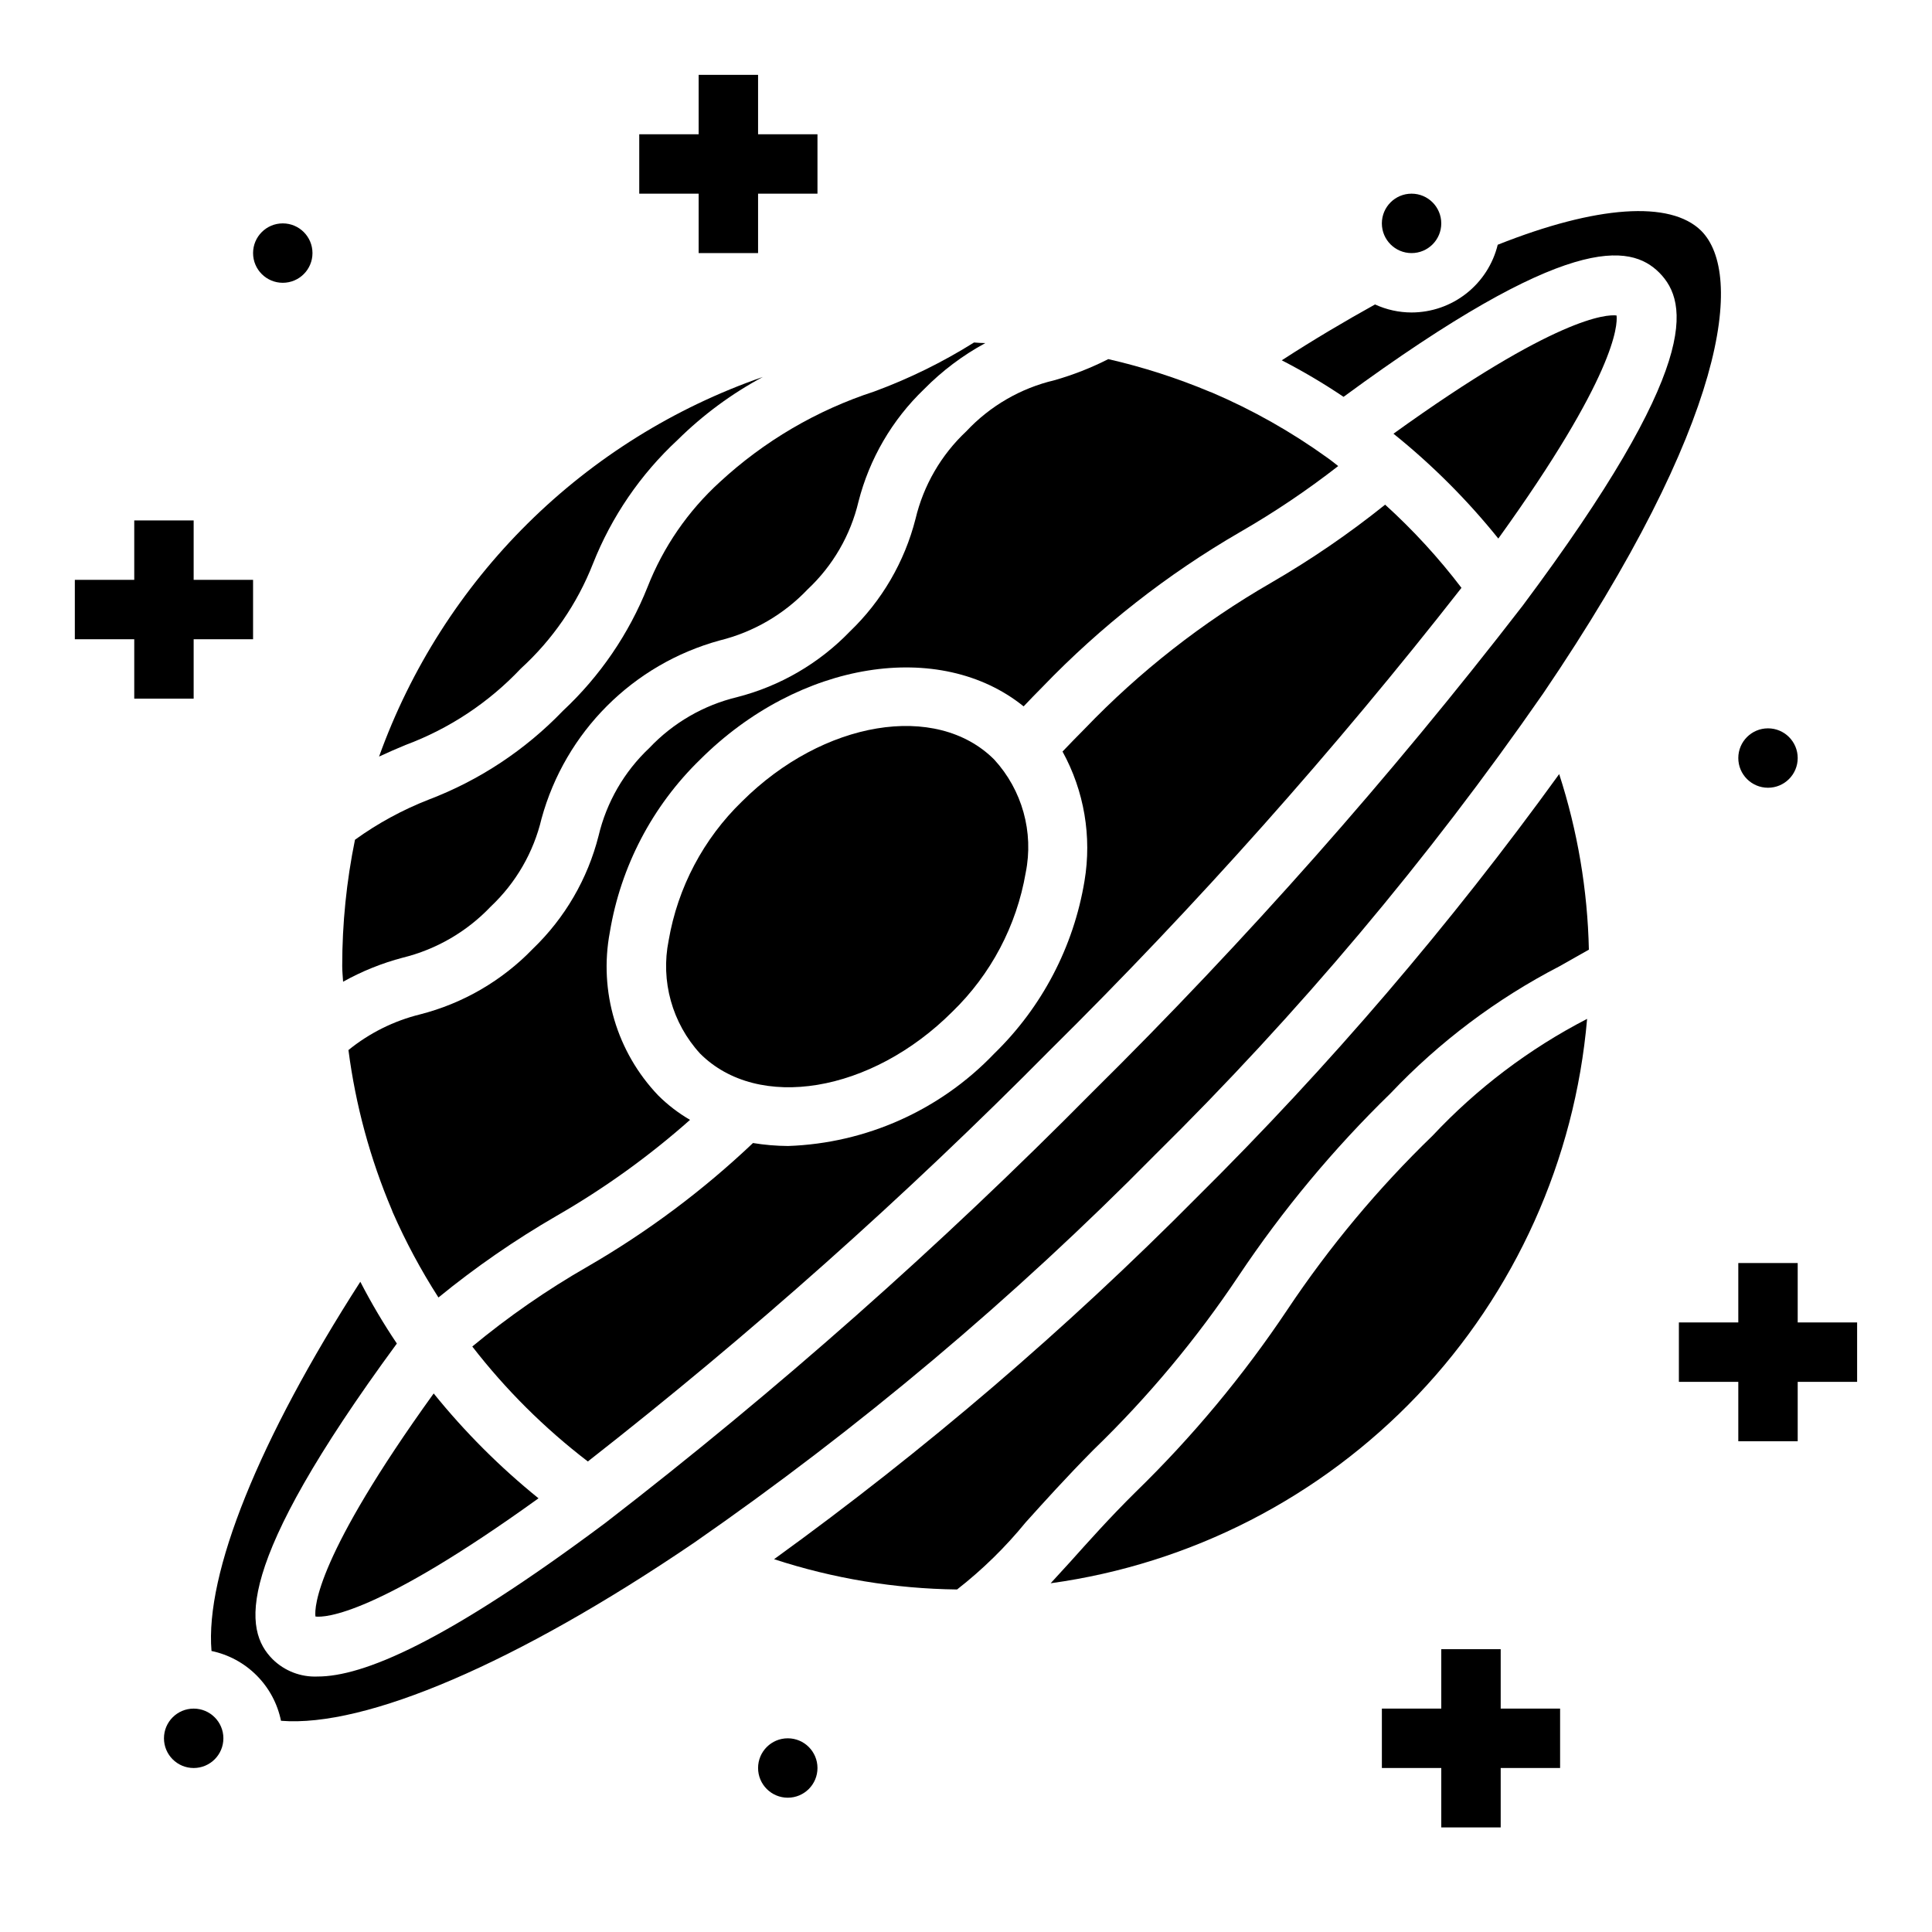
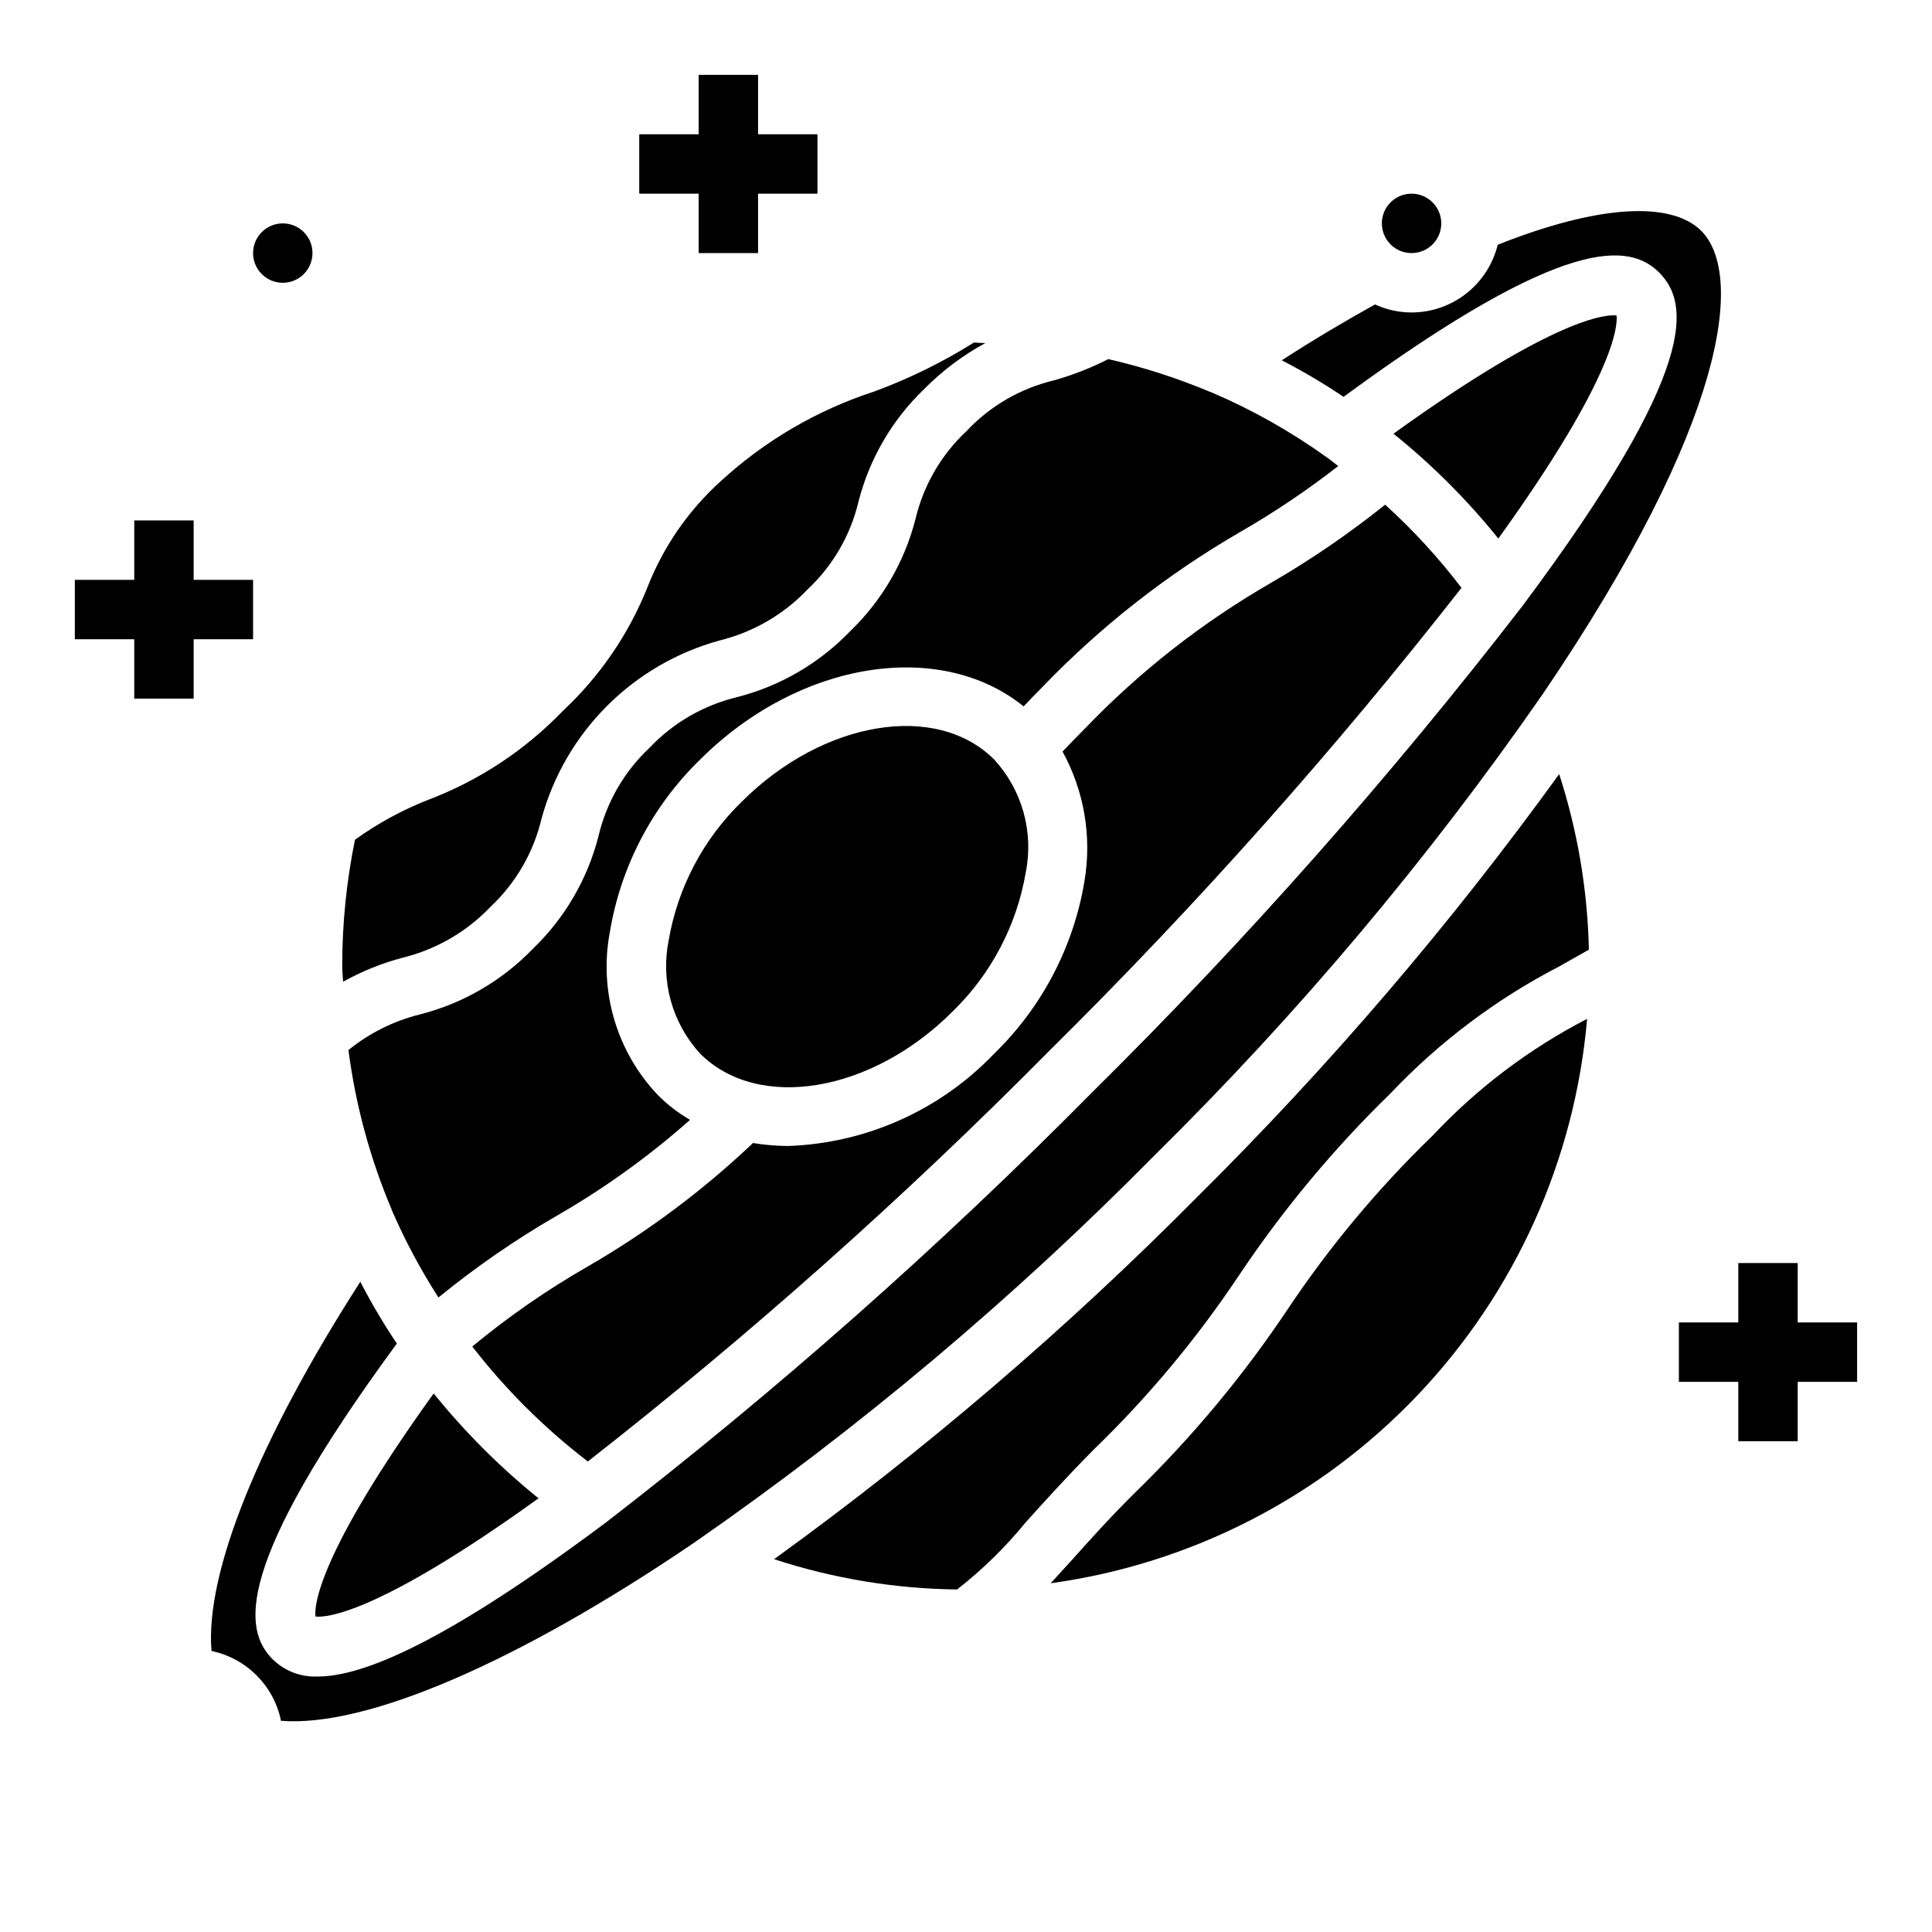
<svg xmlns="http://www.w3.org/2000/svg" fill="#000000" width="800px" height="800px" version="1.1" viewBox="144 144 512 512">
  <g>
    <path d="m258.93 513.28c-31.016 43.059-31.645 56.52-31.332 59.117 2.598 0.316 16.059-0.316 59.117-31.332v0.004c-10.219-8.254-19.535-17.57-27.785-27.789z" />
    <path d="m386.62 281.52c-2.898 11.375-8.926 21.711-17.398 29.836-8.164 8.465-18.52 14.488-29.914 17.398-8.879 2.144-16.945 6.82-23.223 13.461-6.672 6.281-11.352 14.383-13.461 23.301-2.891 11.398-8.918 21.762-17.398 29.914-8.16 8.465-18.52 14.488-29.91 17.395-6.945 1.715-13.422 4.941-18.973 9.449 1.887 14.574 5.754 28.82 11.492 42.352 0.094 0.203 0.172 0.414 0.238 0.629 3.441 7.836 7.496 15.391 12.121 22.594 9.848-8.043 20.324-15.281 31.332-21.648 12.613-7.254 24.457-15.773 35.344-25.426-3.074-1.781-5.902-3.953-8.422-6.457-11.008-11.52-15.785-27.641-12.832-43.297 2.887-17.41 11.273-33.438 23.93-45.734 26.293-26.215 63.605-31.961 85.727-14.09 1.574-1.652 3.227-3.387 5.039-5.195v-0.004c15.449-16.047 33.07-29.852 52.348-41.012 9.055-5.215 17.738-11.055 25.98-17.477-1.023-0.789-1.969-1.574-2.992-2.281-9.473-6.812-19.664-12.566-30.387-17.16-0.215-0.066-0.426-0.145-0.629-0.238-8.711-3.652-17.719-6.547-26.922-8.66-4.562 2.316-9.332 4.188-14.25 5.59-8.961 2.106-17.094 6.816-23.379 13.539-6.668 6.254-11.352 14.332-13.461 23.223z" />
    <path d="m541.07 286.72c31.016-43.059 31.645-56.52 31.332-59.117-2.598-0.316-16.059 0.316-59.117 31.332h-0.004c10.238 8.23 19.555 17.547 27.789 27.785z" />
    <path d="m396.38 412.12c10.227-9.906 17.035-22.809 19.441-36.84 2.176-10.758-0.926-21.906-8.344-29.992-15.352-15.352-45.344-10.312-66.832 11.098-10.227 9.906-17.039 22.809-19.445 36.844-2.172 10.754 0.93 21.902 8.344 29.992 15.352 15.348 45.344 10.391 66.836-11.102z" />
    <path d="m480.84 298.45c-18.195 10.488-34.812 23.5-49.355 38.652-2.125 2.125-4.016 4.094-5.902 6.062h-0.004c5.75 10.457 7.801 22.551 5.824 34.32-2.883 17.41-11.27 33.438-23.93 45.738-14.312 14.98-33.922 23.766-54.633 24.48-3.109-0.02-6.215-0.285-9.289-0.789-13.281 12.598-28 23.586-43.848 32.75-10.766 6.172-20.984 13.258-30.543 21.176 8.852 11.434 19.145 21.672 30.625 30.465 43.098-33.711 84.008-70.125 122.49-109.03 38.902-38.48 75.316-79.391 109.03-122.49-6.055-7.953-12.824-15.332-20.23-22.043-9.539 7.656-19.645 14.578-30.23 20.703z" />
-     <path d="m282 321.2c8.422-7.676 14.965-17.184 19.129-27.789 4.934-12.48 12.598-23.695 22.438-32.824 6.691-6.617 14.301-12.238 22.59-16.691-23.387 8.117-44.66 21.363-62.258 38.773-17.598 17.41-31.078 38.535-39.445 61.832 2.363-1.102 4.723-2.125 7.008-3.07h-0.004c11.598-4.312 22.047-11.234 30.543-20.23z" />
    <path d="m250.75 397.79c8.898-2.191 16.988-6.891 23.301-13.539 6.672-6.281 11.352-14.383 13.461-23.301 6.293-22.984 24.25-40.938 47.23-47.23 8.902-2.195 16.988-6.894 23.301-13.543 6.668-6.25 11.352-14.328 13.461-23.223 2.898-11.375 8.926-21.711 17.398-29.832 4.773-4.848 10.238-8.957 16.219-12.203-0.945 0-1.969-0.078-2.992-0.156-8.344 5.231-17.207 9.586-26.449 12.988-15.219 4.957-29.184 13.145-40.938 24.008-8.418 7.676-14.965 17.184-19.129 27.789-4.965 12.465-12.625 23.672-22.434 32.828-9.977 10.379-22.129 18.418-35.582 23.535-6.93 2.707-13.488 6.277-19.523 10.629-2.25 11.008-3.387 22.219-3.383 33.457 0 1.418 0.156 2.832 0.234 4.172 4.984-2.785 10.301-4.926 15.824-6.379z" />
    <path d="m485.17 491.08c-11.68 17.473-25.16 33.676-40.223 48.332-7.008 6.926-12.516 13.145-17.398 18.578-1.812 1.969-3.465 3.777-5.117 5.59 37.145-5.117 71.445-22.707 97.281-49.883 25.832-27.18 41.66-62.328 44.887-99.684-15.309 7.902-29.152 18.367-40.934 30.938-14.441 13.957-27.348 29.422-38.496 46.129z" />
    <path d="m461.24 461.24c-34.68 34.996-72.172 67.094-112.1 95.961 15.664 5.125 32.016 7.832 48.492 8.027 6.707-5.231 12.805-11.199 18.184-17.789 5.039-5.59 10.707-11.887 17.949-19.207 14.441-13.957 27.348-29.422 38.496-46.129 11.68-17.477 25.16-33.676 40.223-48.336 12.941-13.66 28.082-25.047 44.793-33.691 2.519-1.418 5.117-2.914 7.793-4.41-0.344-15.809-2.996-31.48-7.871-46.523-28.867 39.926-60.965 77.418-95.961 112.1z" />
-     <path d="m620.41 344.89c0 4.348-3.523 7.871-7.871 7.871-4.348 0-7.871-3.523-7.871-7.871 0-4.348 3.523-7.871 7.871-7.871 4.348 0 7.871 3.523 7.871 7.871" />
-     <path d="m360.64 612.54c0 4.348-3.523 7.871-7.871 7.871s-7.871-3.523-7.871-7.871c0-4.348 3.523-7.871 7.871-7.871s7.871 3.523 7.871 7.871" />
-     <path d="m203.2 604.67c0 4.348-3.527 7.871-7.875 7.871-4.348 0-7.871-3.523-7.871-7.871s3.523-7.871 7.871-7.871c4.348 0 7.875 3.523 7.875 7.871" />
    <path d="m226.81 211.07c0 4.348-3.523 7.871-7.871 7.871s-7.871-3.523-7.871-7.871c0-4.348 3.523-7.871 7.871-7.871s7.871 3.523 7.871 7.871" />
    <path d="m525.95 203.2c0 4.348-3.523 7.871-7.871 7.871s-7.871-3.523-7.871-7.871c0-4.348 3.523-7.875 7.871-7.875s7.871 3.527 7.871 7.875" />
    <path d="m552.88 327.89c49.121-72.344 53.293-111.39 41.957-122.73-8.188-8.109-27.789-6.691-53.922 3.699l-0.004 0.004c-1.25 5.113-4.18 9.656-8.316 12.91-4.137 3.254-9.246 5.027-14.512 5.035-3.344-0.004-6.644-0.727-9.684-2.125-7.949 4.41-16.215 9.289-24.719 14.801h0.004c5.641 2.906 11.109 6.137 16.371 9.684 59.277-43.531 75.965-40.621 83.68-32.906 7.871 7.949 10.941 25.113-36.211 88.246-35.109 45.473-73.215 88.551-114.07 128.94-40.391 40.852-83.469 78.957-128.94 114.07-42.668 31.883-64.395 40.777-76.359 40.777-4.426 0.191-8.73-1.461-11.887-4.566-7.715-7.715-10.629-24.402 32.906-83.68-3.547-5.262-6.777-10.73-9.684-16.371-26.922 41.879-41.172 77.301-39.438 97.848 4.539 0.949 8.703 3.207 11.977 6.496 3.273 3.285 5.512 7.457 6.441 12.004 22.434 1.812 62.504-15.273 109.42-47.152 43.824-30.41 84.727-64.828 122.18-102.81 37.98-37.449 72.398-78.352 102.81-122.18z" />
    <path d="m620.41 494.46v-15.742h-15.742v15.742h-15.746v15.746h15.746v15.742h15.742v-15.742h15.746v-15.746z" />
-     <path d="m541.7 581.05h-15.746v15.746h-15.742v15.742h15.742v15.746h15.746v-15.746h15.742v-15.742h-15.742z" />
    <path d="m195.32 329.15v-15.742h15.746v-15.742h-15.746v-15.746h-15.742v15.746h-15.746v15.742h15.746v15.742z" />
    <path d="m329.15 211.07h15.746v-15.746h15.742v-15.742h-15.742v-15.746h-15.746v15.746h-15.742v15.742h15.742z" />
  </g>
</svg>